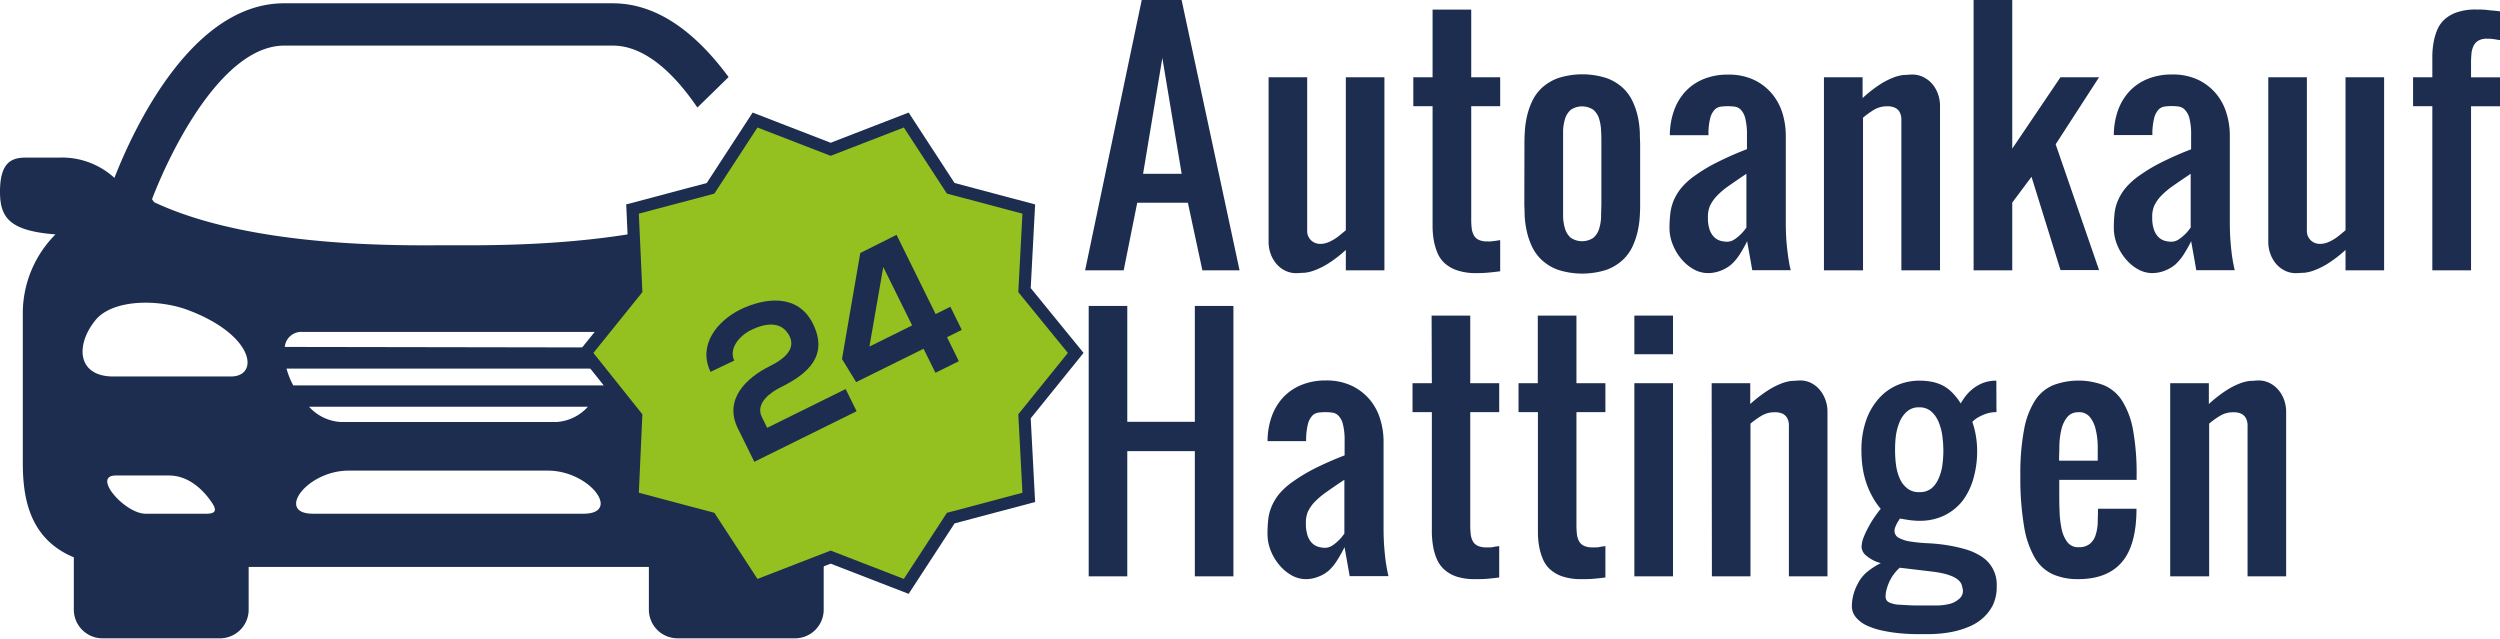
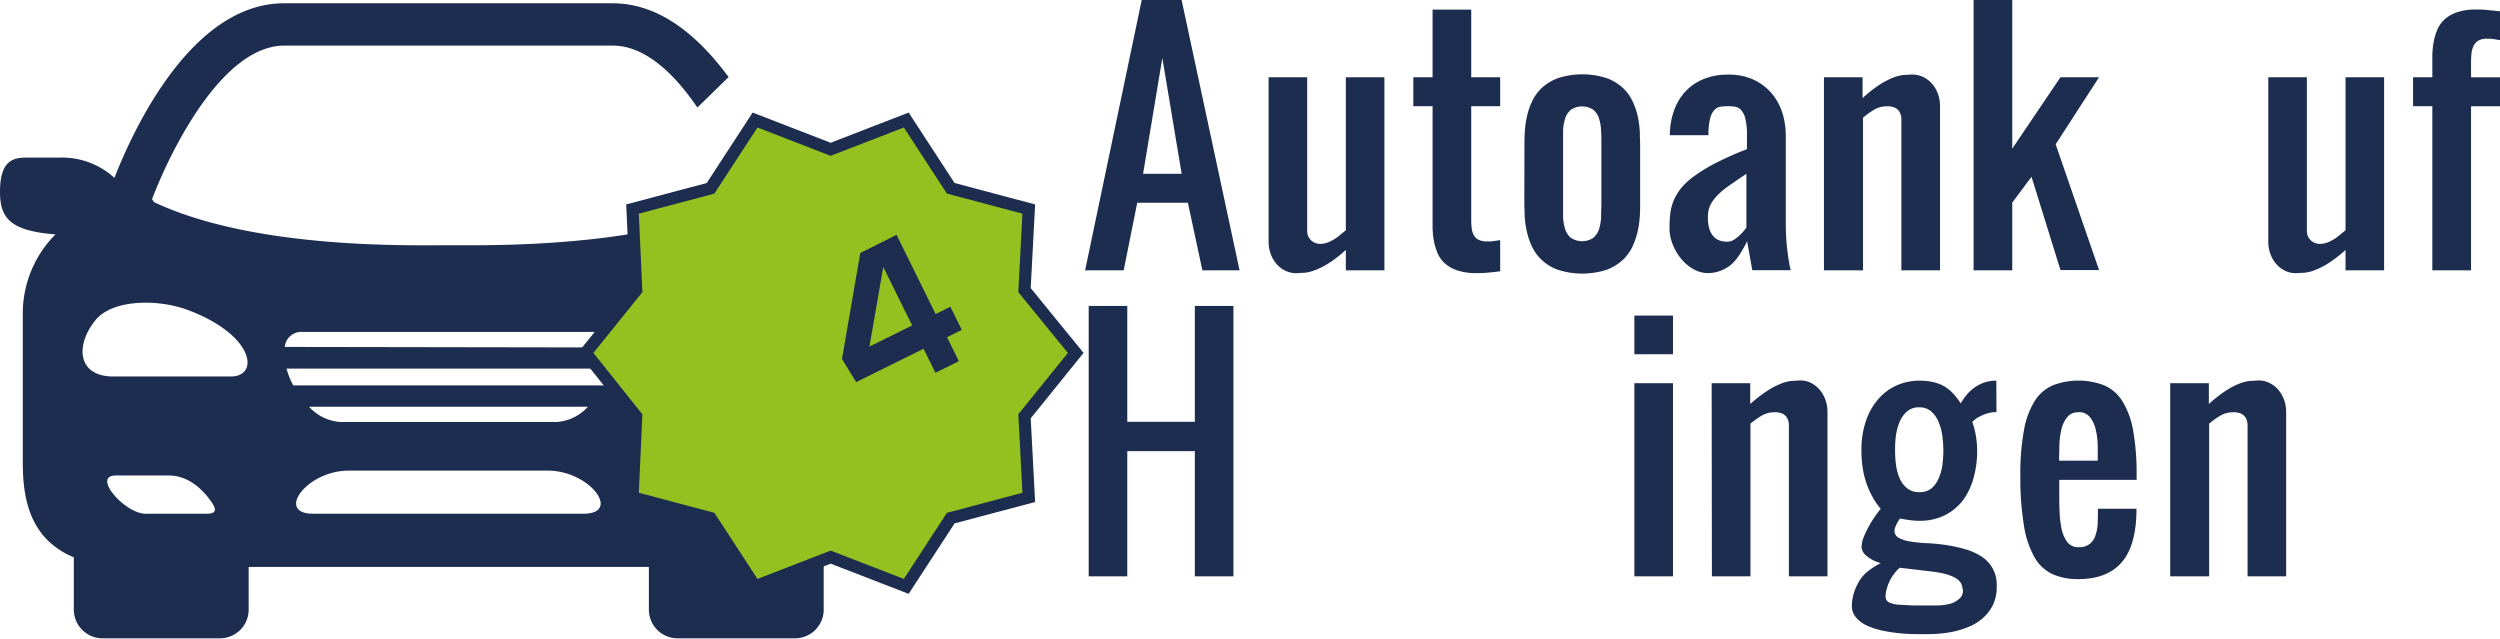
<svg xmlns="http://www.w3.org/2000/svg" viewBox="0 0 410.1 104.74">
  <defs>
    <style>.cls-1{fill:#1c2d50;}.cls-2{fill:#94c120;stroke:#1c2d50;stroke-miterlimit:10;stroke-width:2px;}.cls-3{isolation:isolate;}</style>
  </defs>
  <title>Element 1</title>
  <g id="Ebene_2" data-name="Ebene 2">
    <g id="_9uJTPTDFcb5KJ71l_acDY" data-name=" 9uJTPTDFcb5KJ71l acDY">
      <g id="_79Xb6xs0WwA84Ir2AzBDO" data-name=" 79Xb6xs0WwA84Ir2AzBDO">
        <path id="_oG-MvR4Cp9imzDR64uXGF" data-name=" oG-MvR4Cp9imzDR64uXGF" class="cls-1" d="M126.1,94.75,113.42,82.32l6.83-14.06-1.46-3.17L104,59.57V38.28c-13,2.19-26.08,1.95-30.39,1.95-6.5,0-32,.65-48.34-7.07-.08-.16-.25-.33-.33-.49,3.17-8.29,11.62-25.19,21.7-25.19h53.87c5.28,0,10.07,4.55,13.89,10.16l5.12-5c-4.8-6.5-11.13-12.1-19-12.1H46.64C31.52.5,21.94,21.05,18.77,29.18a12.74,12.74,0,0,0-9-3.33H4.31C2,25.85,0,26.5,0,31.45c0,4.23,1.54,6.42,9.1,7A18.34,18.34,0,0,0,3.74,51.36V75.65c0,4.88.49,12.52,8.37,15.77V100a4.71,4.71,0,0,0,4.71,4.71H36.08A4.71,4.71,0,0,0,40.79,100V93h65.65V100a4.71,4.71,0,0,0,4.71,4.71h19.26a4.71,4.71,0,0,0,4.71-4.71V90.68ZM33.88,84.27h-10C20.47,84.27,15,78,19,78h8.7c3.25,0,5.6,2.36,6.9,4.22C35.42,83.37,35.75,84.27,33.88,84.27Zm4-22.51H18.61c-5.94,0-6.26-5.12-3-9.18C18.44,49,26.24,49,31.2,51,41.76,55.1,42.57,61.76,37.86,61.76ZM95.71,84.27H51.35c-6.18,0-1.06-7.07,5.85-7.07H89.86C96.77,77.2,102,84.27,95.71,84.27Zm-45-17.55H96.44a7.56,7.56,0,0,1-5.2,2.51H56A7.58,7.58,0,0,1,50.7,66.72ZM99,63.22H48.1A13,13,0,0,1,47,60.46H100.1A12.52,12.52,0,0,1,99,63.22ZM46.72,56.88a2.72,2.72,0,0,1,2.92-2.43H97.58A2.79,2.79,0,0,1,100.51,57l-53.79-.09Z" />
      </g>
      <polygon class="cls-2" points="136.26 24.49 148.66 19.69 155.96 30.89 168.76 34.29 168.06 47.59 176.46 57.89 168.06 68.29 168.76 81.59 155.96 84.99 148.66 96.19 136.26 91.39 123.86 96.19 116.56 84.99 103.76 81.59 104.36 68.29 96.06 57.89 104.36 47.59 103.76 34.29 116.56 30.89 123.86 19.69 136.26 24.49" />
      <g class="cls-3">
-         <path class="cls-1" d="M116.56,61c-2.13-4.4,1.08-8.34,4.89-10.23,4.14-2,9.48-2.58,11.9,2.33,2.61,5.27-.86,8.24-5.21,10.39-1.72.84-4.28,2.66-3.17,4.91l.88,1.78,12.87-6.36,1.8,3.64-16.78,8.29-2.69-5.45C118.7,65.58,122.32,62,126.4,60c1.57-.77,4.31-2.46,3.12-4.85s-3.68-2.31-6.34-1c-2,1-3.63,3.08-2.74,5Z" />
        <path class="cls-1" d="M147.07,38.52l6.41,13,2.42-1.2,1.87,3.79-2.42,1.2,1.94,3.94-3.84,1.9-1.95-3.94-11.06,5.47-2.32-3.79,3-17.39Zm2.56,14.86-4.74-9.58-2.27,13.05Z" />
      </g>
      <g class="cls-3">
        <path class="cls-1" d="M186.55,33.26l-2.22,11.09H178L187.29,0h6.54l9.51,44.35h-6.1l-2.38-11.09Zm7.29-4.75-3.17-19-3.16,19Z" />
        <path class="cls-1" d="M227.1,44.35h-6.33V41a20.65,20.65,0,0,1-2.86,2.21,12.19,12.19,0,0,1-2.23,1.12,6.57,6.57,0,0,1-1.72.42c-.49,0-.93.06-1.31.06a4,4,0,0,1-1.88-.44,4.47,4.47,0,0,1-1.44-1.15,5.25,5.25,0,0,1-.91-1.64,5.62,5.62,0,0,1-.32-1.9v-27h6.33V37.81A2.09,2.09,0,0,0,216.61,40a3,3,0,0,0,1.15-.21,6,6,0,0,0,1.08-.53,8.39,8.39,0,0,0,1-.72l.93-.77V12.67h6.33Z" />
        <path class="cls-1" d="M235,1.58h6.34V12.67h4.75v4.75h-4.75V35.91a13.42,13.42,0,0,0,.07,1.47,3.34,3.34,0,0,0,.34,1.18,1.78,1.78,0,0,0,.79.77,3.15,3.15,0,0,0,1.42.27,4.66,4.66,0,0,0,.56,0l.71-.08.86-.13V44.5c-.89.12-1.62.19-2.18.24s-1.13.06-1.73.06a9.47,9.47,0,0,1-3.1-.44A5.7,5.7,0,0,1,237,43.19a4.81,4.81,0,0,1-1.21-1.73,10.36,10.36,0,0,1-.6-2.08,13.82,13.82,0,0,1-.19-2.24c0-.77,0-1.51,0-2.22V17.42h-3.16V12.67H235Z" />
        <path class="cls-1" d="M250.07,23.76c0-.53,0-1.18.05-2a15.55,15.55,0,0,1,.31-2.43,12.12,12.12,0,0,1,.83-2.56,7.33,7.33,0,0,1,1.62-2.31,8,8,0,0,1,2.69-1.64,13,13,0,0,1,8,0,8,8,0,0,1,2.69,1.64,7.33,7.33,0,0,1,1.62,2.31,12.12,12.12,0,0,1,.83,2.56A15.55,15.55,0,0,1,269,21.8c0,.78.05,1.43.05,2v9.5c0,.53,0,1.18-.05,2a15.52,15.52,0,0,1-.31,2.44,12.31,12.31,0,0,1-.83,2.56,7.29,7.29,0,0,1-1.62,2.3,7.86,7.86,0,0,1-2.69,1.65,13,13,0,0,1-8,0,7.86,7.86,0,0,1-2.69-1.65,7.29,7.29,0,0,1-1.62-2.3,12.31,12.31,0,0,1-.83-2.56,15.52,15.52,0,0,1-.31-2.44c0-.78-.05-1.43-.05-2Zm6.34,9.5c0,.8,0,1.57,0,2.33a7.61,7.61,0,0,0,.34,2,3.2,3.2,0,0,0,.94,1.43,3.34,3.34,0,0,0,3.67,0,3.12,3.12,0,0,0,.94-1.43,7.23,7.23,0,0,0,.34-2c0-.76.05-1.53.05-2.33v-9.5c0-.79,0-1.57-.05-2.33a7.3,7.3,0,0,0-.34-2,3.12,3.12,0,0,0-.94-1.43,3.34,3.34,0,0,0-3.67,0,3.2,3.2,0,0,0-.94,1.43,7.68,7.68,0,0,0-.34,2c0,.76,0,1.54,0,2.33Z" />
        <path class="cls-1" d="M280.17,44.8a4.87,4.87,0,0,1-2.33-.62,7.13,7.13,0,0,1-2-1.66,8.47,8.47,0,0,1-1.43-2.38,7.19,7.19,0,0,1-.55-2.79A21.74,21.74,0,0,1,274,35a8.21,8.21,0,0,1,.57-2.16,8.68,8.68,0,0,1,1.28-2.07,11.64,11.64,0,0,1,2.24-2,26.14,26.14,0,0,1,3.48-2.09,53.08,53.08,0,0,1,5-2.21V22.18a10.75,10.75,0,0,0-.27-2.75,3.2,3.2,0,0,0-.72-1.41,1.68,1.68,0,0,0-1-.52,8.52,8.52,0,0,0-2.33,0,1.68,1.68,0,0,0-1,.52,3.2,3.2,0,0,0-.72,1.41,10.75,10.75,0,0,0-.27,2.75h-6.34a12.07,12.07,0,0,1,.71-4.1,9,9,0,0,1,1.91-3.14,8.39,8.39,0,0,1,3-2,10.29,10.29,0,0,1,3.89-.7,9.64,9.64,0,0,1,4.35.89,8.69,8.69,0,0,1,2.94,2.3,9.15,9.15,0,0,1,1.69,3.19,12.6,12.6,0,0,1,.53,3.57V36.43q0,1.78.12,3.24c.08,1,.18,1.81.28,2.5.06.42.13.8.19,1.15s.14.7.22,1h-6.31l-.84-4.75a22.28,22.28,0,0,1-1.21,2.15,8,8,0,0,1-1.36,1.64,5.87,5.87,0,0,1-1.66,1A5.7,5.7,0,0,1,280.17,44.8Zm0-9.14a5.91,5.91,0,0,0,.27,2,3.2,3.2,0,0,0,.72,1.2,2.47,2.47,0,0,0,1,.62,4.17,4.17,0,0,0,1.16.17,2.17,2.17,0,0,0,1.17-.36,5.84,5.84,0,0,0,1-.8,6.51,6.51,0,0,0,.51-.54q.24-.28.48-.63V28.51c-1.07.71-2,1.35-2.79,1.91a12.78,12.78,0,0,0-2,1.66,6.32,6.32,0,0,0-1.18,1.67A4.56,4.56,0,0,0,280.17,35.66Z" />
        <path class="cls-1" d="M299.2,12.67h6.34v3.42a20.72,20.72,0,0,1,2.84-2.23,12.28,12.28,0,0,1,2.24-1.15,6.66,6.66,0,0,1,1.72-.42c.5,0,.93-.06,1.31-.06a4,4,0,0,1,1.88.43A4.61,4.61,0,0,1,317,13.81a5.32,5.32,0,0,1,.92,1.65,5.86,5.86,0,0,1,.32,1.89v27h-6.34V20.59c0-.39,0-.78,0-1.16a2.56,2.56,0,0,0-.26-1,1.65,1.65,0,0,0-.7-.71,2.74,2.74,0,0,0-1.38-.28,4.11,4.11,0,0,0-2.14.56,15.18,15.18,0,0,0-1.81,1.3V44.35H299.2Z" />
        <path class="cls-1" d="M330.09,0V24.38L338,12.67h6.33l-7.12,11,7.12,20.63H338L333.25,29l-3.16,4.23V44.35h-6.34V0Z" />
-         <path class="cls-1" d="M353.05,44.8a4.83,4.83,0,0,1-2.32-.62,7.13,7.13,0,0,1-2-1.66,8.5,8.5,0,0,1-1.44-2.38,7.37,7.37,0,0,1-.54-2.79,21.74,21.74,0,0,1,.12-2.33,7.5,7.5,0,0,1,.57-2.16,8.37,8.37,0,0,1,1.28-2.07,11.64,11.64,0,0,1,2.24-2,26.62,26.62,0,0,1,3.47-2.09,53.37,53.37,0,0,1,5-2.21V22.18a10.75,10.75,0,0,0-.27-2.75A3.2,3.2,0,0,0,358.4,18a1.74,1.74,0,0,0-1-.52,8.52,8.52,0,0,0-2.33,0,1.73,1.73,0,0,0-1,.52,3.31,3.31,0,0,0-.71,1.41,10.67,10.67,0,0,0-.28,2.75h-6.33a12.32,12.32,0,0,1,.7-4.1,9.12,9.12,0,0,1,1.92-3.14,8.44,8.44,0,0,1,3-2,10.38,10.38,0,0,1,3.9-.7,9.64,9.64,0,0,1,4.35.89,8.79,8.79,0,0,1,2.94,2.3,9,9,0,0,1,1.68,3.19,12.27,12.27,0,0,1,.54,3.57V36.43q0,1.78.12,3.24c.08,1,.17,1.81.27,2.5.07.42.13.8.2,1.15s.14.7.22,1h-6.31l-.84-4.75a24.64,24.64,0,0,1-1.21,2.15,8.36,8.36,0,0,1-1.36,1.64,5.87,5.87,0,0,1-1.66,1A5.72,5.72,0,0,1,353.05,44.8Zm0-9.14a5.88,5.88,0,0,0,.28,2,3.32,3.32,0,0,0,.71,1.2,2.58,2.58,0,0,0,1,.62,4.17,4.17,0,0,0,1.16.17,2.17,2.17,0,0,0,1.17-.36,6.71,6.71,0,0,0,1-.8,6.51,6.51,0,0,0,.51-.54c.15-.19.32-.4.48-.63V28.51c-1.07.71-2,1.35-2.8,1.91a13.16,13.16,0,0,0-2,1.66,6.1,6.1,0,0,0-1.18,1.67A4.56,4.56,0,0,0,353.05,35.66Z" />
        <path class="cls-1" d="M391.09,44.35h-6.33V41a20.65,20.65,0,0,1-2.86,2.21,12.19,12.19,0,0,1-2.23,1.12,6.57,6.57,0,0,1-1.72.42c-.49,0-.93.06-1.31.06a4,4,0,0,1-1.88-.44,4.47,4.47,0,0,1-1.44-1.15,5.25,5.25,0,0,1-.91-1.64,5.62,5.62,0,0,1-.32-1.9v-27h6.33V37.81A2.09,2.09,0,0,0,380.6,40a3,3,0,0,0,1.15-.21,6,6,0,0,0,1.08-.53,8.39,8.39,0,0,0,1-.72l.93-.77V12.67h6.33Z" />
        <path class="cls-1" d="M399,17.42h-3.16V12.67H399V11.46c0-.71,0-1.45,0-2.22a12.78,12.78,0,0,1,.2-2.24,9.64,9.64,0,0,1,.59-2.07A4.84,4.84,0,0,1,401,3.19,5.85,5.85,0,0,1,403.09,2a9.47,9.47,0,0,1,3.1-.44c.6,0,1.17,0,1.73.07s1.29.12,2.18.23v4.7c-.29,0-.58-.07-.86-.12l-.71-.09-.56,0a2.67,2.67,0,0,0-1.42.32,2,2,0,0,0-.79.86,3.76,3.76,0,0,0-.34,1.27,14.58,14.58,0,0,0-.07,1.51v2.37h4.75v4.75h-4.75V44.35H399Z" />
      </g>
      <g class="cls-3">
        <path class="cls-1" d="M196,74H184.92V94.54h-6.33V50.19h6.33v19H196v-19h6.33V94.54H196Z" />
-         <path class="cls-1" d="M214.22,95a4.82,4.82,0,0,1-2.32-.61,7.3,7.3,0,0,1-2-1.66,8.64,8.64,0,0,1-1.44-2.38,7.37,7.37,0,0,1-.54-2.79,21.74,21.74,0,0,1,.12-2.33,7.57,7.57,0,0,1,.57-2.17A8.32,8.32,0,0,1,209.86,81a11.64,11.64,0,0,1,2.24-2,26.59,26.59,0,0,1,3.47-2.1,53.56,53.56,0,0,1,5-2.2V72.36a10.71,10.71,0,0,0-.27-2.74,3.09,3.09,0,0,0-.72-1.41,1.71,1.71,0,0,0-1-.52,8.52,8.52,0,0,0-2.33,0,1.73,1.73,0,0,0-1,.52,3.19,3.19,0,0,0-.71,1.41,10.64,10.64,0,0,0-.28,2.74h-6.33a12.05,12.05,0,0,1,.7-4.09,9.26,9.26,0,0,1,1.92-3.15,8.55,8.55,0,0,1,3-2,10.38,10.38,0,0,1,3.9-.71,9.64,9.64,0,0,1,4.35.9,8.79,8.79,0,0,1,2.94,2.3,9,9,0,0,1,1.68,3.19,12.26,12.26,0,0,1,.54,3.56V86.62q0,1.78.12,3.24c.08,1,.17,1.81.27,2.5.07.41.13.8.2,1.15s.14.7.22,1H221.4l-.84-4.75a24.64,24.64,0,0,1-1.21,2.15A8,8,0,0,1,218,93.57a5.46,5.46,0,0,1-1.66,1A5.52,5.52,0,0,1,214.22,95Zm0-9.13a5.92,5.92,0,0,0,.28,2,3.32,3.32,0,0,0,.71,1.2,2.44,2.44,0,0,0,1,.61,3.85,3.85,0,0,0,1.16.18,2.17,2.17,0,0,0,1.17-.36,5.79,5.79,0,0,0,1-.81,5.13,5.13,0,0,0,.51-.53c.15-.19.32-.4.48-.63V78.7c-1.07.71-2,1.34-2.8,1.91a13.77,13.77,0,0,0-2,1.65,6.25,6.25,0,0,0-1.18,1.67A4.58,4.58,0,0,0,214.22,85.85Z" />
-         <path class="cls-1" d="M234.84,51.77h6.34V62.86h4.75v4.75h-4.75V86.1a13.42,13.42,0,0,0,.07,1.47,3.34,3.34,0,0,0,.33,1.18,1.86,1.86,0,0,0,.8.77,3.15,3.15,0,0,0,1.42.27l.56,0c.24,0,.47,0,.7-.09l.87-.12v5.15c-.89.11-1.62.19-2.18.23S242.61,95,242,95a9.56,9.56,0,0,1-3.11-.43,5.81,5.81,0,0,1-2-1.17,4.84,4.84,0,0,1-1.21-1.74,9.05,9.05,0,0,1-.6-2.08,14.81,14.81,0,0,1-.2-2.24c0-.76,0-1.5,0-2.21V67.61h-3.17V62.86h3.17Z" />
-         <path class="cls-1" d="M252.26,51.77h6.34V62.86h4.75v4.75H258.6V86.1a13.42,13.42,0,0,0,.07,1.47,3.34,3.34,0,0,0,.34,1.18,1.84,1.84,0,0,0,.79.77,3.15,3.15,0,0,0,1.42.27c.14,0,.32,0,.56,0s.47,0,.71-.09l.86-.12v5.15c-.89.11-1.61.19-2.18.23S260,95,259.44,95a9.49,9.49,0,0,1-3.1-.43,5.85,5.85,0,0,1-2.06-1.17,4.84,4.84,0,0,1-1.21-1.74,10.18,10.18,0,0,1-.6-2.08,13.63,13.63,0,0,1-.19-2.24c0-.76,0-1.5,0-2.21V67.61H249.1V62.86h3.16Z" />
        <path class="cls-1" d="M268.1,51.77h6.34v6.34H268.1Zm0,11.09h6.34V94.54H268.1Z" />
        <path class="cls-1" d="M280.78,62.86h6.33v3.42A21.36,21.36,0,0,1,290,64.05a12.28,12.28,0,0,1,2.24-1.15,6.57,6.57,0,0,1,1.72-.42c.49,0,.93-.07,1.31-.07a4,4,0,0,1,1.88.44A4.61,4.61,0,0,1,298.55,64a5.36,5.36,0,0,1,.91,1.64,5.62,5.62,0,0,1,.32,1.9v27h-6.33V70.78c0-.4,0-.78,0-1.16a2.56,2.56,0,0,0-.26-1,1.79,1.79,0,0,0-.7-.72,2.89,2.89,0,0,0-1.38-.27,4.09,4.09,0,0,0-2.14.56,14.22,14.22,0,0,0-1.82,1.3V94.54h-6.33Z" />
        <path class="cls-1" d="M327.5,67.61a5,5,0,0,0-1.66.25,7.53,7.53,0,0,0-1.23.54,4.47,4.47,0,0,0-.58.37,5.19,5.19,0,0,0-.49.43c.13.38.27.84.4,1.38s.19.93.27,1.51a13.63,13.63,0,0,1,.12,1.86,16.2,16.2,0,0,1-.59,4.47A11,11,0,0,1,322,82.07a8.56,8.56,0,0,1-3,2.46,9.14,9.14,0,0,1-4.16.9,8.58,8.58,0,0,1-1-.05,9.16,9.16,0,0,1-1-.12l-1.19-.2a3.17,3.17,0,0,1-.29.48,3.76,3.76,0,0,0-.28.51c-.1.22-.17.39-.22.52a1.49,1.49,0,0,0-.08.52,1.27,1.27,0,0,0,.72,1.15,5.93,5.93,0,0,0,2,.61,24.73,24.73,0,0,0,2.7.26,29.65,29.65,0,0,1,3,.29,26,26,0,0,1,3.06.66,10.12,10.12,0,0,1,2.67,1.16,5.43,5.43,0,0,1,2.61,4.9,7,7,0,0,1-.6,3.08,7.08,7.08,0,0,1-1.58,2.11,8.11,8.11,0,0,1-2.17,1.41,14.39,14.39,0,0,1-2.45.82,18.15,18.15,0,0,1-2.37.38c-.75.07-1.39.1-1.92.1l-2.15,0c-.86,0-1.75-.06-2.68-.14a24.28,24.28,0,0,1-2.8-.43,11.82,11.82,0,0,1-2.52-.81,5.08,5.08,0,0,1-1.82-1.34,2.81,2.81,0,0,1-.7-1.9,7.73,7.73,0,0,1,.92-3.54,5.93,5.93,0,0,1,1.62-2.07,11.89,11.89,0,0,1,2.21-1.42,5.87,5.87,0,0,1-2.32-1.17,2,2,0,0,1-.84-1.44,4.61,4.61,0,0,1,.33-1.59,13.65,13.65,0,0,1,.82-1.74,15.78,15.78,0,0,1,1-1.64c.37-.51.69-1,1-1.31a11.72,11.72,0,0,1-1.44-2.13,13,13,0,0,1-1-2.35,15,15,0,0,1-.56-2.49,19.55,19.55,0,0,1-.17-2.53,14.77,14.77,0,0,1,.81-5.15,10.64,10.64,0,0,1,2.16-3.59,8.57,8.57,0,0,1,3-2.1,9.25,9.25,0,0,1,3.49-.7,10.85,10.85,0,0,1,2.15.2,6.9,6.9,0,0,1,1.79.63,6.33,6.33,0,0,1,1.52,1.16,10.34,10.34,0,0,1,1.37,1.75,10.36,10.36,0,0,1,.83-1.25,7.06,7.06,0,0,1,1.23-1.21,6.41,6.41,0,0,1,1.65-.92,6,6,0,0,1,2.13-.36Zm-5.64,28.56q-.35-1.87-5-2.42l-5.23-.62a7.1,7.1,0,0,0-2.08,3.31,4.72,4.72,0,0,0-.24,1.44,1,1,0,0,0,.55.92,4.45,4.45,0,0,0,1.84.4q1.26.09,2.4.12l2.28,0c.4,0,.91,0,1.54,0a9.17,9.17,0,0,0,1.83-.24,3.61,3.61,0,0,0,1.54-.77A1.71,1.71,0,0,0,322,97,3.59,3.59,0,0,0,321.86,96.17ZM310.87,74a17.57,17.57,0,0,0,.17,2.39,8.14,8.14,0,0,0,.62,2.16,4.09,4.09,0,0,0,1.22,1.57,3,3,0,0,0,1.95.61,3.06,3.06,0,0,0,2-.61A4.16,4.16,0,0,0,318,78.5a7.78,7.78,0,0,0,.62-2.16,17.57,17.57,0,0,0,.17-2.39,18.93,18.93,0,0,0-.17-2.45,8.92,8.92,0,0,0-.62-2.3,4.6,4.6,0,0,0-1.21-1.71,2.88,2.88,0,0,0-2-.67,2.84,2.84,0,0,0-1.95.67,4.51,4.51,0,0,0-1.22,1.71,9.34,9.34,0,0,0-.62,2.3A18.93,18.93,0,0,0,310.87,74Z" />
        <path class="cls-1" d="M340.94,95a10.2,10.2,0,0,1-4.14-.77,6.66,6.66,0,0,1-3-2.71,15.12,15.12,0,0,1-1.78-5.23,47.55,47.55,0,0,1-.6-8.31,38.64,38.64,0,0,1,.6-7.46,13.35,13.35,0,0,1,1.78-4.78,6.6,6.6,0,0,1,3-2.55,11.74,11.74,0,0,1,8.31,0,6.6,6.6,0,0,1,3,2.55,13.35,13.35,0,0,1,1.79,4.78,39.56,39.56,0,0,1,.59,7.46v.74H337.8v1.58c0,1.19,0,2.36.05,3.49a16.8,16.8,0,0,0,.34,3,5.27,5.27,0,0,0,.95,2.15,2.16,2.16,0,0,0,1.83.82,2.76,2.76,0,0,0,1.85-.55,3,3,0,0,0,.94-1.43,7.29,7.29,0,0,0,.35-2c0-.76.05-1.54.05-2.33h6.31q0,5.94-2.38,8.74T340.94,95Zm0-27.37a2.22,2.22,0,0,0-1.83.79,5.08,5.08,0,0,0-.95,2,12.87,12.87,0,0,0-.34,2.58c0,.92-.05,1.78-.05,2.57h6.34c0-.79,0-1.65,0-2.57a12.19,12.19,0,0,0-.34-2.58,4.93,4.93,0,0,0-.94-2A2.28,2.28,0,0,0,341,67.61Z" />
        <path class="cls-1" d="M356,62.86h6.34v3.42a20.74,20.74,0,0,1,2.85-2.23,12,12,0,0,1,2.24-1.15,6.57,6.57,0,0,1,1.72-.42c.49,0,.93-.07,1.31-.07a4,4,0,0,1,1.88.44A4.46,4.46,0,0,1,373.78,64a5.18,5.18,0,0,1,.92,1.64,5.88,5.88,0,0,1,.32,1.9v27h-6.33V70.78c0-.4,0-.78,0-1.16a2.74,2.74,0,0,0-.26-1,1.75,1.75,0,0,0-.71-.72,2.84,2.84,0,0,0-1.37-.27,4.09,4.09,0,0,0-2.14.56,13.55,13.55,0,0,0-1.82,1.3V94.54H356Z" />
      </g>
    </g>
  </g>
</svg>